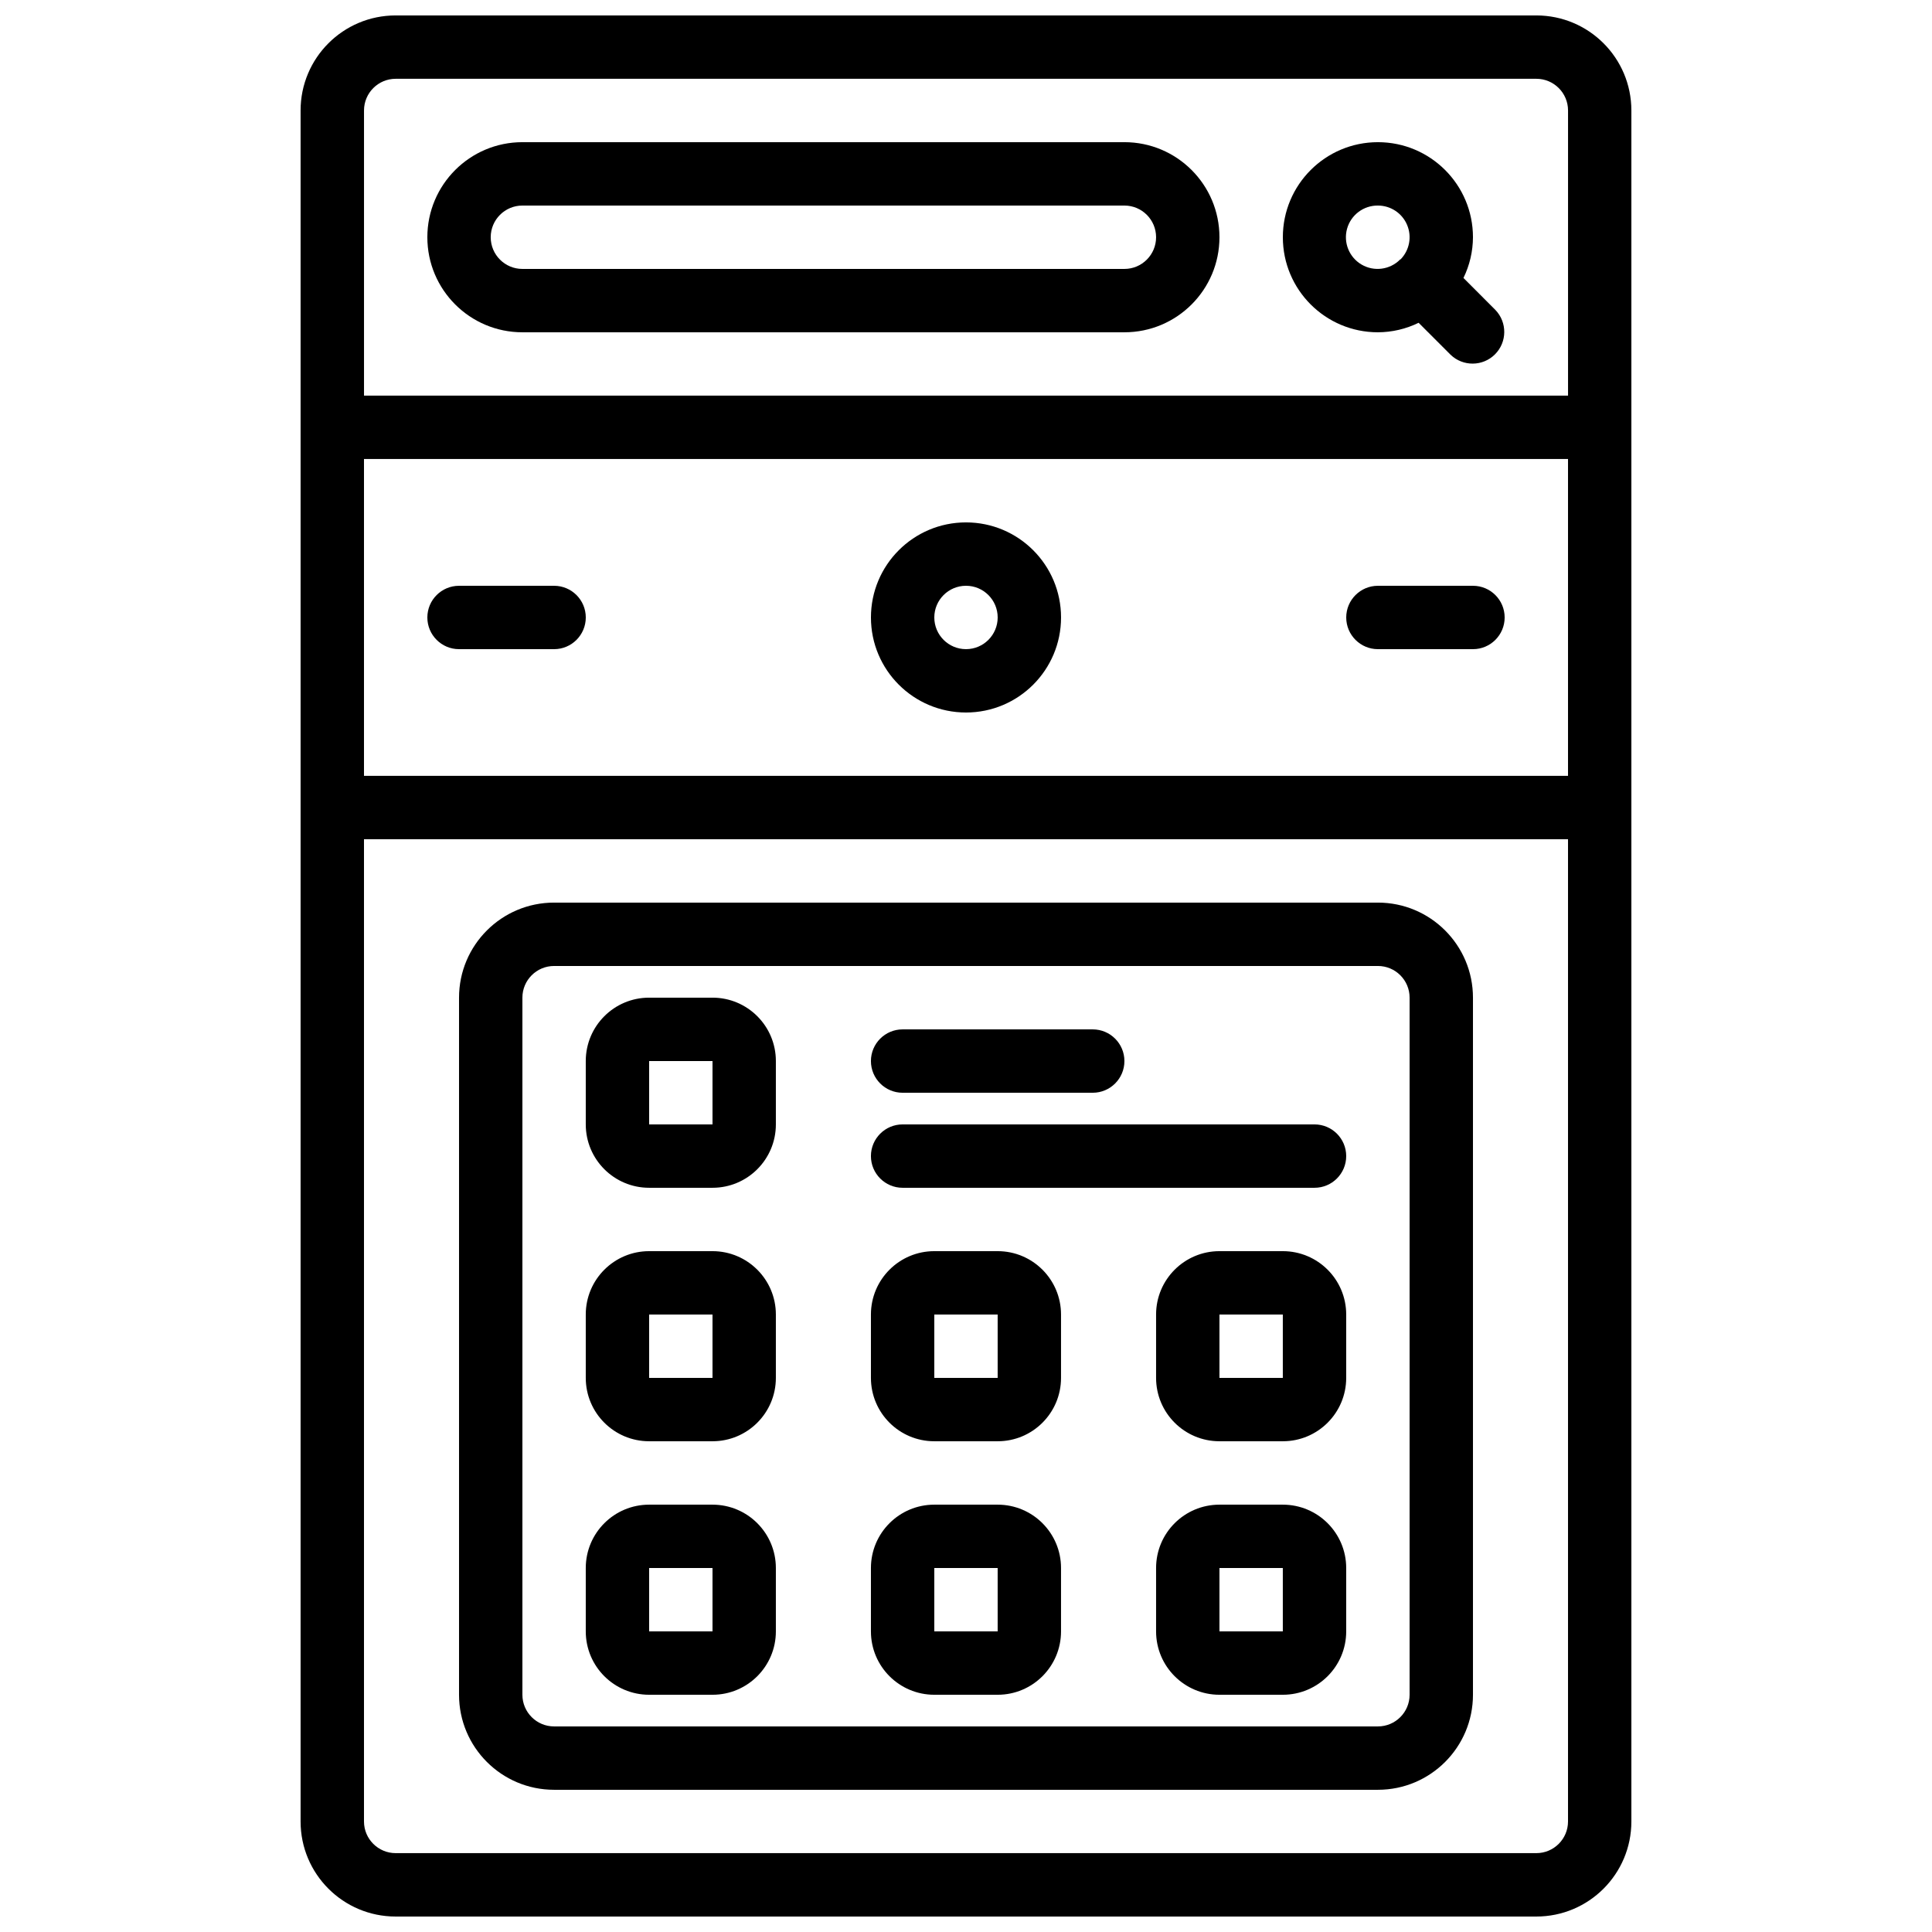
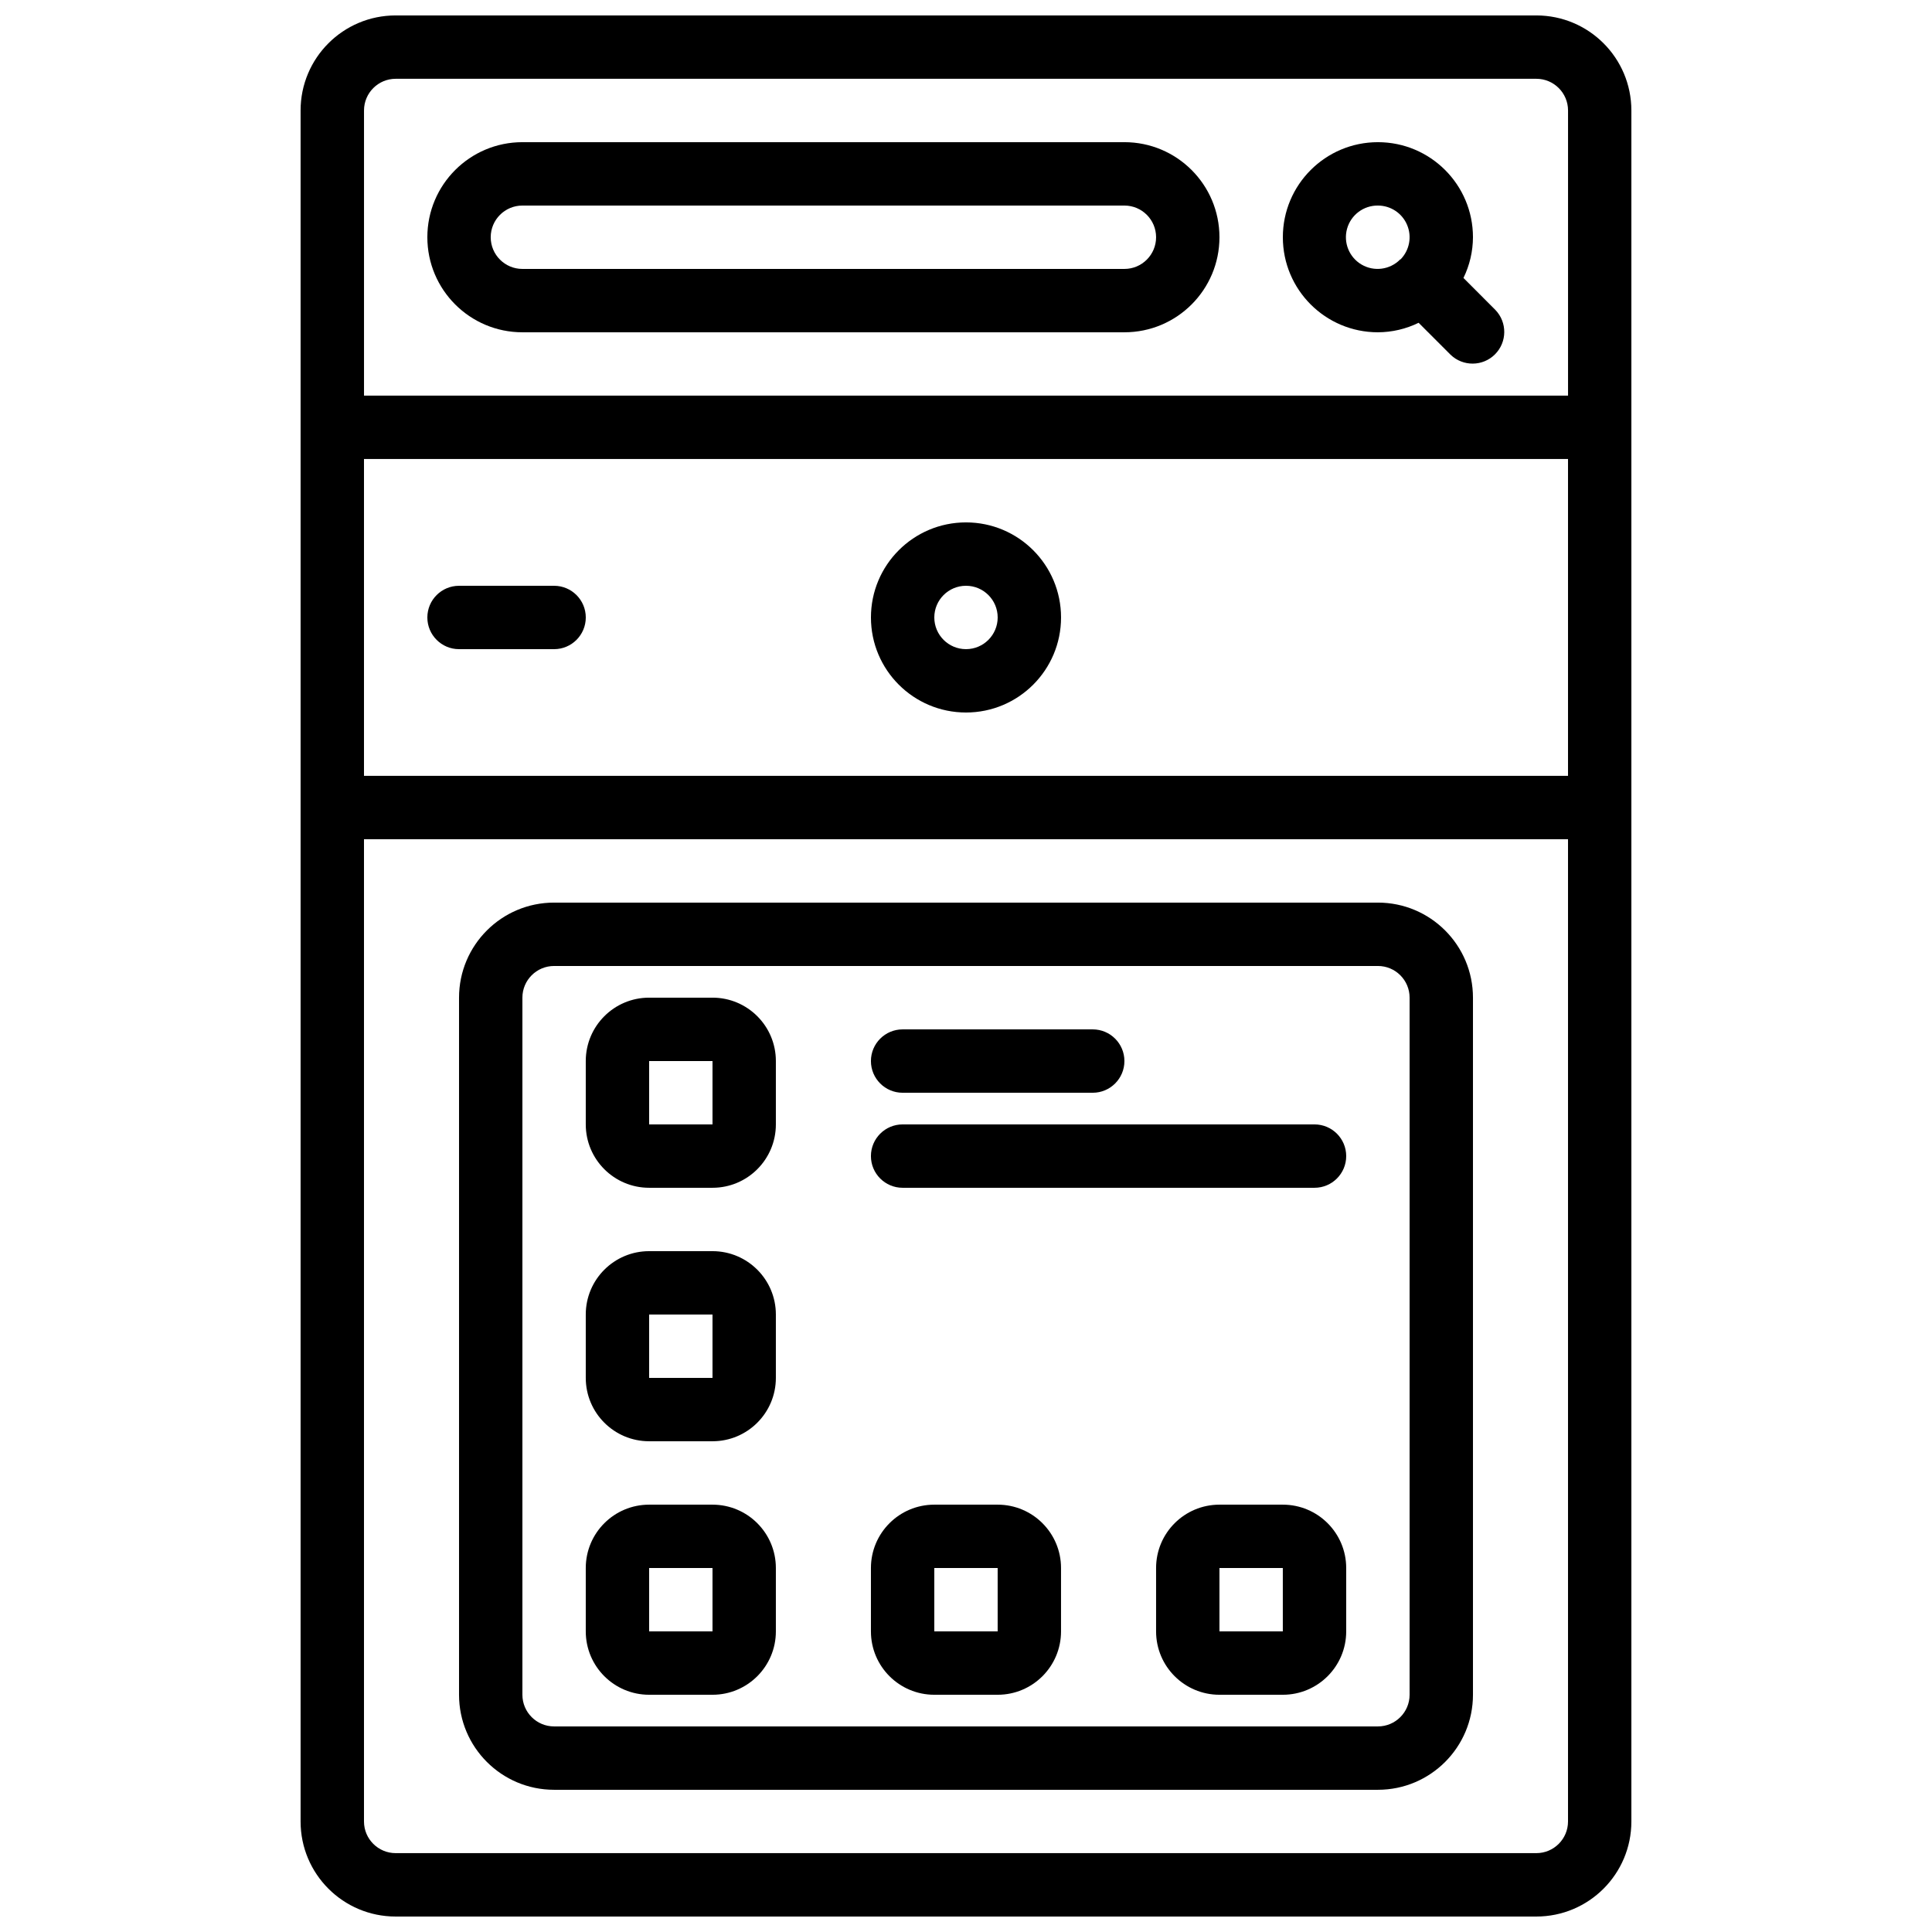
<svg xmlns="http://www.w3.org/2000/svg" width="800px" height="800px" version="1.1" viewBox="144 144 512 512">
  <defs>
    <clipPath id="a">
      <path d="m223 148.09h354v503.81h-354z" />
    </clipPath>
  </defs>
  <g clip-path="url(#a)">
    <path d="m551.14 148.09h-302.29c-13.914 0-25.191 11.277-25.191 25.191v453.43c0 13.914 11.277 25.191 25.191 25.191h302.29c13.914 0 25.191-11.277 25.191-25.191v-453.43c0-13.914-11.277-25.191-25.191-25.191zm-310.68 117.55h319.08v83.969h-319.08zm8.398-100.76h302.29c4.637 0 8.398 3.762 8.398 8.398v75.57h-319.08v-75.57c0-4.637 3.762-8.398 8.398-8.398zm302.29 470.22h-302.29c-4.637 0-8.398-3.758-8.398-8.398v-260.3h319.08v260.3c0 4.641-3.762 8.398-8.398 8.398z" />
  </g>
  <path d="m509.16 232.06c3.742-0.016 7.43-0.875 10.789-2.519l8.465 8.465c3.297 3.18 8.531 3.137 11.773-0.102 3.238-3.242 3.281-8.477 0.102-11.773l-8.457-8.473c1.645-3.359 2.504-7.047 2.519-10.789 0-13.91-11.277-25.191-25.191-25.191-13.91 0-25.191 11.281-25.191 25.191 0 13.914 11.281 25.191 25.191 25.191zm0-33.586c3.383 0 6.434 2.027 7.742 5.144 1.309 3.117 0.621 6.715-1.746 9.129h-0.117l-0.059 0.09c-2.707 2.676-6.871 3.199-10.156 1.273-3.281-1.926-4.856-5.82-3.84-9.484 1.016-3.668 4.371-6.191 8.176-6.152z" />
  <path d="m282.44 232.06h159.54c13.91 0 25.188-11.277 25.188-25.191 0-13.91-11.277-25.191-25.188-25.191h-159.54c-13.91 0-25.188 11.281-25.188 25.191 0 13.914 11.277 25.191 25.188 25.191zm0-33.586h159.54c4.637 0 8.395 3.758 8.395 8.395 0 4.637-3.758 8.398-8.395 8.398h-159.54c-4.637 0-8.395-3.762-8.395-8.398 0-4.637 3.758-8.395 8.395-8.395z" />
  <path d="m400 282.44c-13.914 0-25.191 11.281-25.191 25.191 0 13.914 11.277 25.191 25.191 25.191 13.91 0 25.188-11.277 25.188-25.191 0-13.91-11.277-25.191-25.188-25.191zm0 33.59c-4.641 0-8.398-3.762-8.398-8.398 0-4.637 3.758-8.395 8.398-8.395 4.637 0 8.395 3.758 8.395 8.395 0 4.637-3.758 8.398-8.395 8.398z" />
  <path d="m290.84 299.24h-25.191c-4.637 0-8.395 3.758-8.395 8.395 0 4.637 3.758 8.398 8.395 8.398h25.191c4.637 0 8.398-3.762 8.398-8.398 0-4.637-3.762-8.395-8.398-8.395z" />
-   <path d="m534.35 299.24h-25.191c-4.637 0-8.395 3.758-8.395 8.395 0 4.637 3.758 8.398 8.395 8.398h25.191c4.637 0 8.398-3.762 8.398-8.398 0-4.637-3.762-8.395-8.398-8.395z" />
  <path d="m509.16 383.2h-218.32c-13.914 0-25.191 11.281-25.191 25.191v184.73c0 13.914 11.277 25.191 25.191 25.191h218.32c13.914 0 25.191-11.277 25.191-25.191v-184.73c0-13.91-11.277-25.191-25.191-25.191zm8.398 209.92c0 4.637-3.762 8.398-8.398 8.398h-218.32c-4.637 0-8.398-3.762-8.398-8.398v-184.73c0-4.637 3.762-8.395 8.398-8.395h218.32c4.637 0 8.398 3.758 8.398 8.395z" />
  <path d="m332.82 408.39h-16.793c-9.277 0-16.793 7.519-16.793 16.793v16.797c0 9.273 7.516 16.793 16.793 16.793h16.793c9.273 0 16.793-7.519 16.793-16.793v-16.797c0-9.273-7.519-16.793-16.793-16.793zm-16.793 33.59v-16.797h16.793v16.797z" />
  <path d="m332.82 475.57h-16.793c-9.277 0-16.793 7.519-16.793 16.793v16.793c0 9.277 7.516 16.793 16.793 16.793h16.793c9.273 0 16.793-7.516 16.793-16.793v-16.793c0-9.273-7.519-16.793-16.793-16.793zm-16.793 33.586v-16.793h16.793v16.793z" />
  <path d="m332.82 542.75h-16.793c-9.277 0-16.793 7.516-16.793 16.793v16.793c0 9.273 7.516 16.793 16.793 16.793h16.793c9.273 0 16.793-7.519 16.793-16.793v-16.793c0-9.277-7.519-16.793-16.793-16.793zm-16.793 33.586v-16.793h16.793v16.793z" />
-   <path d="m408.39 475.57h-16.793c-9.273 0-16.793 7.519-16.793 16.793v16.793c0 9.277 7.519 16.793 16.793 16.793h16.793c9.277 0 16.793-7.516 16.793-16.793v-16.793c0-9.273-7.516-16.793-16.793-16.793zm-16.793 33.586v-16.793h16.793v16.793z" />
  <path d="m408.39 542.75h-16.793c-9.273 0-16.793 7.516-16.793 16.793v16.793c0 9.273 7.519 16.793 16.793 16.793h16.793c9.277 0 16.793-7.519 16.793-16.793v-16.793c0-9.277-7.516-16.793-16.793-16.793zm-16.793 33.586v-16.793h16.793v16.793z" />
-   <path d="m483.96 475.57h-16.793c-9.273 0-16.793 7.519-16.793 16.793v16.793c0 9.277 7.519 16.793 16.793 16.793h16.793c9.277 0 16.797-7.516 16.797-16.793v-16.793c0-9.273-7.519-16.793-16.797-16.793zm-16.793 33.586v-16.793h16.793v16.793z" />
  <path d="m483.96 542.75h-16.793c-9.273 0-16.793 7.516-16.793 16.793v16.793c0 9.273 7.519 16.793 16.793 16.793h16.793c9.277 0 16.797-7.519 16.797-16.793v-16.793c0-9.277-7.519-16.793-16.797-16.793zm-16.793 33.586v-16.793h16.793v16.793z" />
  <path d="m383.2 433.59h50.383c4.637 0 8.398-3.758 8.398-8.398 0-4.637-3.762-8.395-8.398-8.395h-50.383c-4.637 0-8.395 3.758-8.395 8.395 0 4.641 3.758 8.398 8.395 8.398z" />
  <path d="m492.36 441.98h-109.16c-4.637 0-8.395 3.758-8.395 8.395 0 4.637 3.758 8.398 8.395 8.398h109.16c4.637 0 8.398-3.762 8.398-8.398 0-4.637-3.762-8.395-8.398-8.395z" />
</svg>